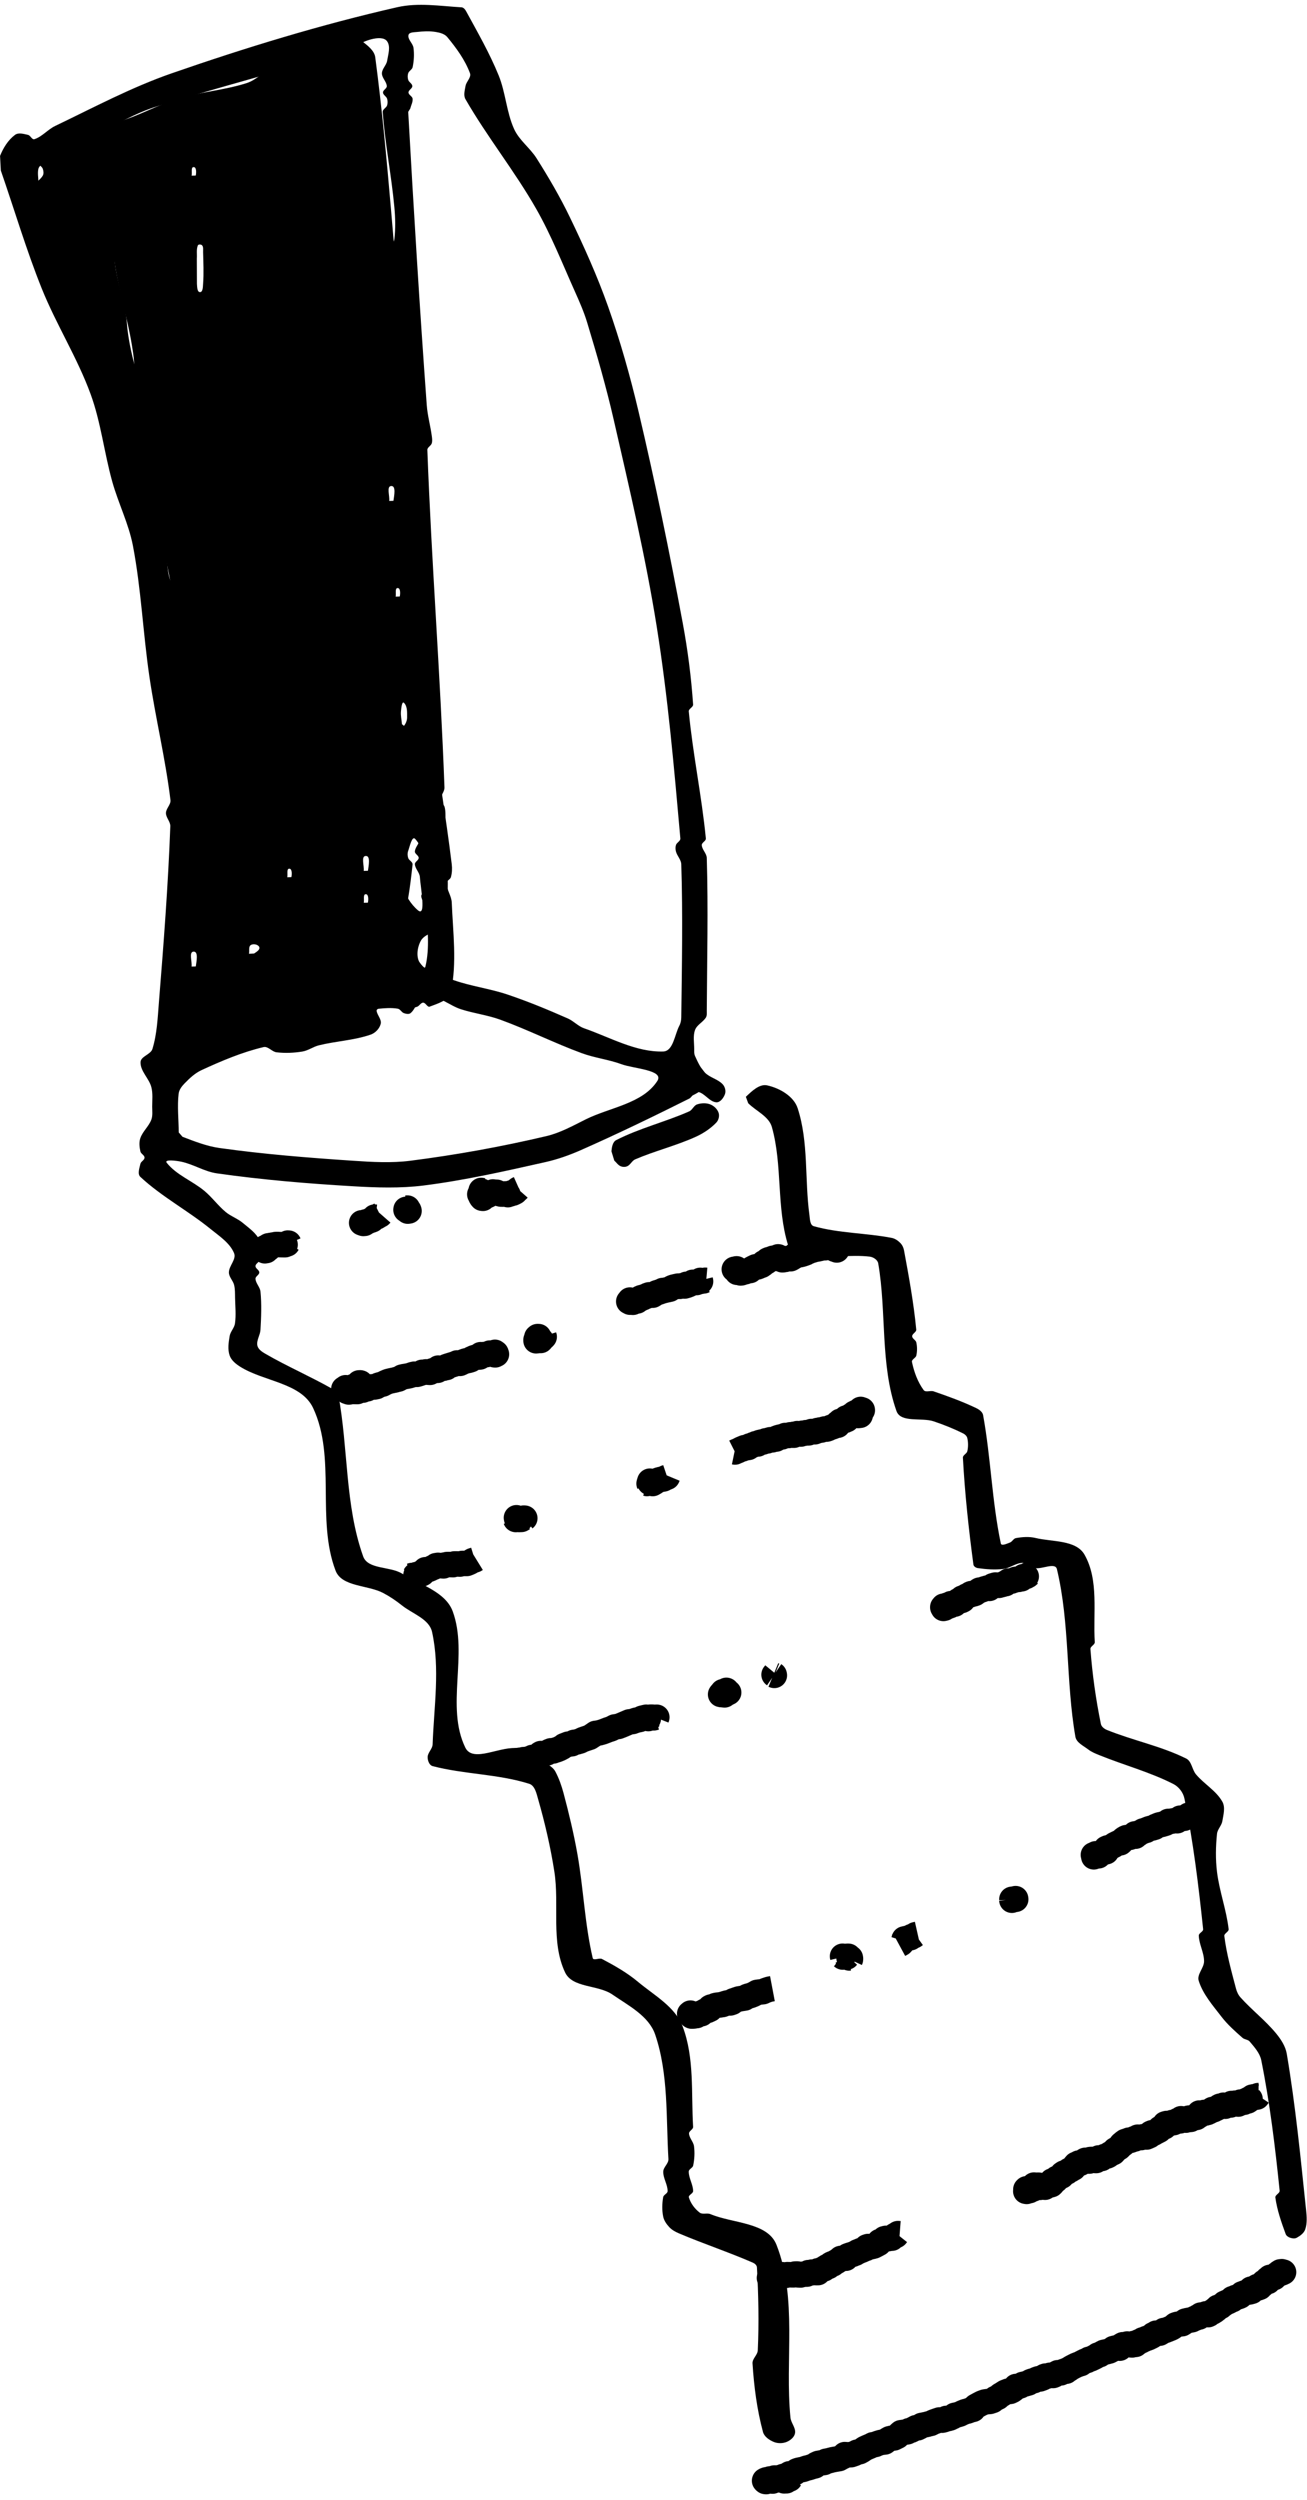
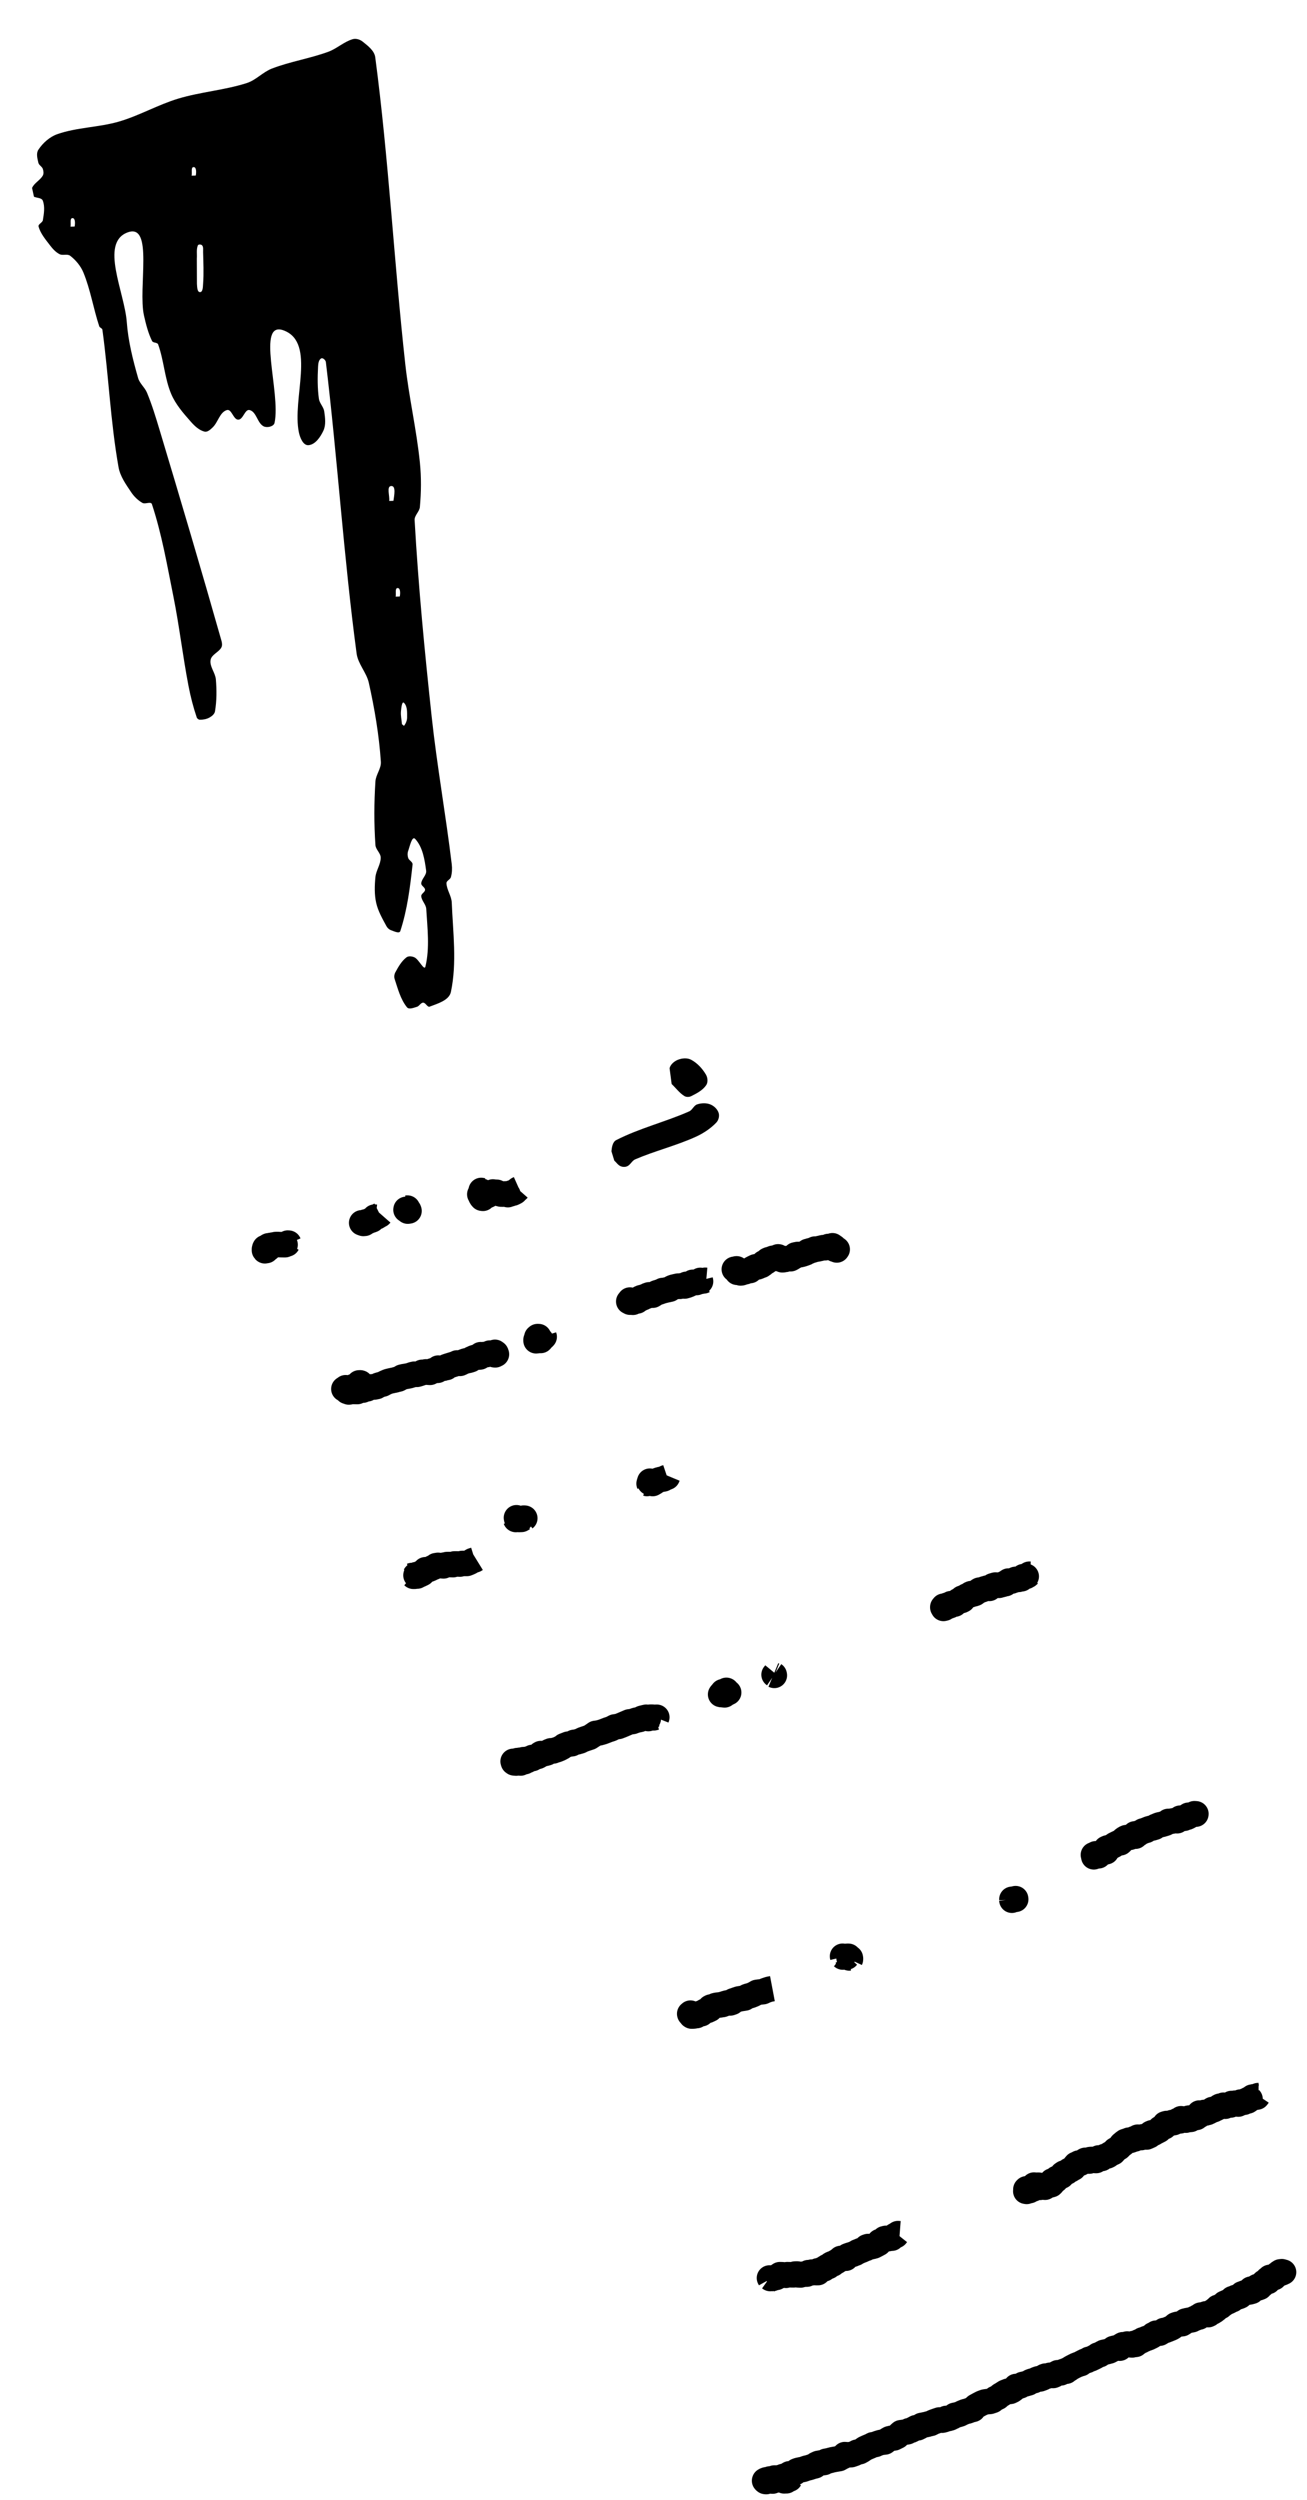
<svg xmlns="http://www.w3.org/2000/svg" width="205" height="392" viewBox="0 0 205 392" fill="none">
-   <path d="M0.133 26.748C2.271 32.908 4.115 39.177 6.545 45.226C8.814 50.873 12.126 56.079 14.214 61.795C15.829 66.217 16.339 70.97 17.605 75.504C18.555 78.909 20.195 82.125 20.856 85.597C22.149 92.381 22.435 99.321 23.443 106.152C24.396 112.604 25.952 118.963 26.737 125.437C26.824 126.15 26.032 126.754 26.028 127.473C26.024 128.2 26.741 128.817 26.714 129.543C26.372 138.753 25.666 147.948 24.927 157.136C24.73 159.593 24.631 162.103 23.908 164.459C23.635 165.349 22.069 165.604 22.042 166.534C22.001 167.953 23.376 169.068 23.737 170.441C23.996 171.428 23.871 172.48 23.87 173.5C23.87 174.186 23.975 174.912 23.733 175.554C23.338 176.605 22.375 177.385 22.009 178.446C21.783 179.101 21.872 179.848 22.019 180.526C22.102 180.908 22.67 181.109 22.67 181.5C22.67 181.891 22.101 182.092 22.019 182.474C21.875 183.142 21.52 184.059 22.021 184.524C25.38 187.64 29.506 189.824 33.061 192.715C34.416 193.817 36.039 194.861 36.713 196.472C37.117 197.436 35.9 198.455 35.902 199.5C35.903 200.213 36.556 200.781 36.723 201.474C36.882 202.132 36.855 202.823 36.87 203.5C36.899 204.832 37.044 206.178 36.856 207.496C36.755 208.205 36.136 208.768 36.019 209.474C35.852 210.478 35.687 211.565 36.02 212.526C36.284 213.29 37.003 213.858 37.687 214.289C41.394 216.62 47.262 216.798 49.117 220.765C52.748 228.529 49.59 238.222 52.627 246.238C53.602 248.812 57.661 248.474 60.098 249.753C61.147 250.304 62.135 250.977 63.061 251.715C64.697 253.019 67.319 253.824 67.769 255.867C69.032 261.606 68.064 267.624 67.856 273.496C67.83 274.213 67.073 274.783 67.072 275.5C67.071 276.033 67.335 276.762 67.851 276.897C72.82 278.198 78.11 278.122 83.008 279.671C83.91 279.956 84.157 281.225 84.418 282.135C85.481 285.851 86.357 289.63 86.95 293.449C87.763 298.682 86.37 304.457 88.632 309.245C89.797 311.712 93.801 311.159 96.048 312.707C98.569 314.443 101.77 316.077 102.758 318.974C104.87 325.171 104.455 331.968 104.841 338.503C104.883 339.212 104.046 339.763 104.028 340.473C104.002 341.516 104.716 342.484 104.714 343.527C104.713 343.919 104.086 344.088 104.019 344.474C103.845 345.476 103.818 346.529 104.019 347.526C104.144 348.146 104.535 348.707 104.965 349.17C105.368 349.603 105.907 349.909 106.451 350.14C110.293 351.774 114.267 353.088 118.095 354.753C118.388 354.88 118.704 355.158 118.722 355.477C118.962 359.81 119.055 364.161 118.856 368.496C118.822 369.231 117.984 369.808 118.031 370.542C118.261 374.157 118.727 377.788 119.669 381.287C119.868 382.025 120.64 382.555 121.345 382.851C121.976 383.115 122.765 383.112 123.397 382.851C123.984 382.609 124.606 382.092 124.702 381.464C124.83 380.631 124.063 379.88 123.981 379.042C123.091 370.025 125.107 360.38 121.789 351.948C120.394 348.405 114.939 348.61 111.427 347.138C110.902 346.919 110.188 347.247 109.738 346.899C108.97 346.306 108.331 345.457 108.049 344.528C107.932 344.145 108.716 343.928 108.714 343.527C108.709 342.484 108.026 341.516 108.028 340.473C108.029 340.081 108.643 339.909 108.723 339.526C108.929 338.539 108.985 337.504 108.856 336.503C108.764 335.792 108.105 335.216 108.072 334.5C108.053 334.092 108.737 333.865 108.713 333.457C108.397 328.187 108.944 322.638 107.067 317.704C105.894 314.621 102.592 312.83 100.061 310.715C98.355 309.289 96.397 308.174 94.428 307.139C93.994 306.911 93.077 307.46 92.965 306.983C91.711 301.646 91.525 296.11 90.569 290.712C89.999 287.488 89.234 284.297 88.39 281.133C88.082 279.978 87.68 278.835 87.122 277.778C86.887 277.333 86.478 276.982 86.055 276.711C84.567 275.76 83.154 274.498 81.425 274.138C78.668 273.564 74.207 276.522 72.979 273.988C69.866 267.565 73.461 259.372 71.02 252.666C69.885 249.548 65.873 248.446 63.048 246.707C61.156 245.542 57.701 246.098 56.956 244.005C54.093 235.97 54.635 227.098 53.073 218.713C52.985 218.245 52.469 217.945 52.055 217.711C48.658 215.795 45.066 214.236 41.687 212.288C41.15 211.979 40.504 211.58 40.371 210.975C40.191 210.153 40.808 209.337 40.856 208.496C40.97 206.502 41.051 204.492 40.856 202.503C40.786 201.79 40.116 201.216 40.072 200.5C40.048 200.112 40.67 199.888 40.67 199.5C40.67 199.111 40.061 198.888 40.072 198.5C40.082 198.109 40.661 197.912 40.724 197.526C40.886 196.522 41.146 195.399 40.722 194.474C40.19 193.312 39.041 192.535 38.061 191.715C37.254 191.041 36.207 190.696 35.399 190.023C34.195 189.02 33.264 187.719 32.061 186.715C30.176 185.142 27.682 184.235 26.156 182.311C25.684 181.716 27.686 181.978 28.43 182.135C30.342 182.537 32.067 183.685 34.002 183.961C41.087 184.974 48.233 185.566 55.378 185.986C59.057 186.203 62.776 186.328 66.433 185.869C72.871 185.06 79.22 183.622 85.551 182.198C87.457 181.77 89.316 181.111 91.103 180.322C96.84 177.791 102.486 175.053 108.095 172.25C108.599 171.998 108.841 171.102 109.399 171.177C110.513 171.327 111.222 172.732 112.343 172.823C112.969 172.874 113.503 172.12 113.713 171.527C113.889 171.032 113.707 170.376 113.348 169.993C112.589 169.182 111.339 168.959 110.563 168.166C109.855 167.441 109.43 166.476 109.009 165.554C108.861 165.231 108.884 164.85 108.885 164.494C108.888 163.486 108.67 162.419 109.02 161.474C109.319 160.665 110.27 160.26 110.722 159.526C110.904 159.232 110.854 158.843 110.856 158.496C110.899 150.499 111.097 142.497 110.856 134.503C110.834 133.787 110.106 133.216 110.072 132.5C110.052 132.093 110.751 131.864 110.712 131.458C110.063 124.791 108.667 118.21 108.032 111.541C107.992 111.117 108.741 110.883 108.712 110.458C108.419 106.177 107.873 101.906 107.087 97.687C105.014 86.567 102.739 75.481 100.142 64.472C98.834 58.931 97.278 53.437 95.38 48.069C93.687 43.283 91.593 38.64 89.387 34.068C87.847 30.877 86.052 27.809 84.158 24.814C83.133 23.195 81.448 22.002 80.65 20.26C79.433 17.599 79.319 14.537 78.215 11.827C76.798 8.348 74.916 5.074 73.118 1.776C72.966 1.496 72.713 1.168 72.394 1.149C69.039 0.949 65.587 0.385 62.309 1.131C50.33 3.856 38.545 7.465 26.939 11.492C20.617 13.686 14.677 16.86 8.644 19.753C7.487 20.308 6.618 21.423 5.4 21.823C5.017 21.949 4.79 21.235 4.397 21.148C3.73 21.001 2.894 20.739 2.347 21.15C1.27 21.959 0.504 23.193 0.009 24.446L0.133 26.748ZM6.029 28.566C6.026 27.871 5.862 27.158 6.019 26.48C6.095 26.15 6.393 25.881 6.688 25.714C10.952 23.295 15.266 20.96 19.644 18.753C21.247 17.945 22.899 17.209 24.613 16.676C34.16 13.703 43.857 11.227 53.4 8.244C55.102 7.712 56.584 6.558 58.317 6.138C59.101 5.948 60.247 5.814 60.714 6.472C61.303 7.302 60.885 8.521 60.723 9.526C60.609 10.23 59.911 10.787 59.902 11.5C59.892 12.214 60.63 12.787 60.67 13.5C60.692 13.888 60.063 14.112 60.072 14.5C60.08 14.888 60.597 15.102 60.714 15.473C60.82 15.808 60.824 16.194 60.714 16.527C60.586 16.915 60.001 17.135 60.03 17.542C60.389 22.555 61.399 27.502 61.857 32.507C62.009 34.163 62.05 35.845 61.856 37.496C61.77 38.227 61.001 38.808 61.029 39.543C61.304 46.856 62.075 54.143 62.758 61.429C62.978 63.778 63.668 66.079 63.738 68.437C63.76 69.177 63.002 69.803 63.028 70.543C63.705 89.541 65.183 108.505 65.841 127.503C65.866 128.216 65.072 128.787 65.072 129.5C65.072 130.214 65.84 130.786 65.84 131.5C65.84 132.214 65.112 132.787 65.072 133.5C65.05 133.888 65.67 134.112 65.67 134.5C65.67 134.888 65.048 135.112 65.072 135.5C65.116 136.216 65.809 136.788 65.856 137.503C65.971 139.241 66.877 143.844 65.549 142.718C63.222 140.745 62.463 137.286 62.037 134.265C60.225 121.426 59.462 108.448 58.886 95.494C58.411 84.841 58.595 74.163 58.886 63.503C58.915 62.454 59.938 61.548 59.841 60.503C59.288 54.563 58.113 48.693 56.963 42.839C56.72 41.604 55.944 40.519 55.673 39.29C54.978 36.13 55.15 32.768 54.075 29.716C53.664 28.55 52.484 27.739 51.397 27.149C50.797 26.823 50.024 27.047 49.349 27.15C49.14 27.181 48.898 27.331 48.847 27.536C48.128 30.422 47.949 33.437 47.075 36.28C46.943 36.708 46.121 36.589 45.938 36.998C45.04 39.009 45.369 41.62 43.941 43.297C43.371 43.967 43.185 41.545 42.396 41.159C41.857 40.895 40.81 41.116 40.679 41.701C39.583 46.593 41.34 52.244 38.927 56.639C37.575 59.101 37.738 51.145 36.978 48.441C36.816 47.865 36.512 47.328 36.171 46.836C35.976 46.554 35.718 46.278 35.396 46.159C35.067 46.037 34.651 45.988 34.344 46.158C33.799 46.459 33.183 46.873 33.02 47.474C32.666 48.768 32.728 50.164 32.886 51.496C33.011 52.542 33.729 53.458 33.856 54.503C34.056 56.156 33.979 57.837 33.856 59.496C33.817 60.014 33.63 60.526 33.376 60.979C33.205 61.282 32.868 61.944 32.619 61.699C31.76 60.854 31.739 59.377 30.884 58.528C30.372 58.019 29.329 58.412 28.807 57.914C28.158 57.295 27.908 56.338 27.679 55.471C26.044 49.272 24.931 42.941 23.227 36.76C22.753 35.04 21.966 33.416 21.162 31.823C21.008 31.519 20.726 31.228 20.395 31.15C19.729 30.992 18.945 30.833 18.343 31.158C17.926 31.383 17.91 32.03 17.887 32.504C17.756 35.164 17.541 37.852 17.885 40.493C18.497 45.198 20.004 49.751 20.74 54.438C20.909 55.516 21.403 58.431 20.588 57.706C19.213 56.483 19.166 54.305 18.617 52.549C17.426 48.742 16.666 44.804 15.372 41.031C13.829 36.535 11.997 32.141 10.118 27.776C9.992 27.483 9.703 27.236 9.396 27.151C8.855 27.001 8.23 26.89 7.712 27.108L6.029 28.566ZM7.344 33.21C7.464 33.647 7.695 34.068 7.703 34.52C7.705 34.666 7.448 34.925 7.371 34.802C7.126 34.415 7.046 33.927 7.039 33.47L7.344 33.21ZM20.344 68.21C20.464 68.647 20.695 69.068 20.703 69.52C20.705 69.666 20.448 69.925 20.371 69.802C20.126 69.415 20.046 68.927 20.039 68.469L20.344 68.21ZM21.017 73.578C21.063 72.483 20.4 69.499 21.154 70.294C22.685 71.905 23.128 74.304 23.737 76.442C23.945 77.173 24.077 79.268 23.553 78.717L21.017 73.578ZM26.18 83.286C26.689 83.962 27.102 84.722 27.708 85.314C28.274 85.867 29.618 85.885 29.653 86.676C29.733 88.526 29.849 92.039 27.997 91.98C26.074 91.919 26.397 88.445 26.003 86.561L26.18 83.286ZM28.034 177.547C28.029 175.522 27.781 173.484 28.019 171.474C28.092 170.86 28.514 170.31 28.945 169.866C29.735 169.054 30.592 168.245 31.622 167.772C34.759 166.328 37.974 164.964 41.334 164.167C42.047 163.998 42.647 164.901 43.374 164.985C44.718 165.139 46.095 165.085 47.429 164.865C48.336 164.716 49.116 164.113 50.007 163.892C52.696 163.226 55.529 163.117 58.147 162.209C58.871 161.958 59.528 161.271 59.713 160.527C59.885 159.838 59.179 159.197 59.071 158.494C59.049 158.352 59.204 158.177 59.347 158.162C60.358 158.057 61.395 157.977 62.397 158.148C62.783 158.214 62.974 158.714 63.344 158.843C63.675 158.958 64.122 159.06 64.396 158.841C65.33 158.097 65.551 156.224 66.742 156.135C68.728 155.986 70.434 157.642 72.331 158.246C74.348 158.888 76.48 159.148 78.469 159.871C82.804 161.447 86.939 163.539 91.268 165.129C93.283 165.869 95.459 166.109 97.473 166.851C99.415 167.567 104.221 167.748 103.096 169.485C100.789 173.047 95.674 173.609 91.874 175.497C89.877 176.489 87.89 177.608 85.719 178.12C78.679 179.78 71.54 181.072 64.365 181.986C61.393 182.365 58.367 182.186 55.378 181.986C48.376 181.519 41.369 180.964 34.42 179.988C32.42 179.707 30.51 178.949 28.624 178.228L28.034 177.547ZM30.047 151.545C30.155 150.762 29.582 149.224 30.371 149.198C31.154 149.172 30.815 150.747 30.708 151.523L30.047 151.545ZM39.054 149.541C39.149 149.082 38.946 148.419 39.339 148.165C39.723 147.916 40.509 148.067 40.672 148.495C40.825 148.9 40.209 149.264 39.845 149.499L39.054 149.541ZM45.054 137.541C45.159 137.092 44.908 136.207 45.368 136.195C45.824 136.184 45.804 137.08 45.7 137.524L45.054 137.541ZM57.054 141.541C57.159 141.092 56.907 140.207 57.368 140.195C57.824 140.184 57.804 141.079 57.7 141.524L57.054 141.541ZM57.047 136.545C57.155 135.763 56.582 134.224 57.371 134.198C58.154 134.172 57.815 135.747 57.708 136.523L57.047 136.545ZM64.348 17.024C64.471 16.508 64.774 16.004 64.716 15.477C64.674 15.089 64.081 14.89 64.072 14.5C64.063 14.112 64.679 13.888 64.67 13.5C64.662 13.112 64.145 12.898 64.028 12.527C63.922 12.192 63.913 11.805 64.028 11.473C64.157 11.103 64.643 10.909 64.723 10.526C64.929 9.539 64.986 8.504 64.856 7.504C64.763 6.79 63.924 6.198 64.071 5.494C64.165 5.041 64.915 5.067 65.375 5.016C66.366 4.905 67.384 4.85 68.368 5.015C69.013 5.123 69.741 5.313 70.158 5.817C71.578 7.532 72.934 9.387 73.713 11.472C73.96 12.134 73.139 12.778 73.019 13.474C72.901 14.157 72.663 14.953 73.009 15.554C76.414 21.475 80.74 26.836 84.118 32.772C86.479 36.921 88.236 41.388 90.189 45.745C90.895 47.32 91.592 48.908 92.092 50.56C93.615 55.589 95.077 60.643 96.25 65.764C98.717 76.549 101.268 87.333 103.008 98.259C104.759 109.255 105.732 120.366 106.712 131.458C106.747 131.864 106.156 132.085 106.028 132.473C105.918 132.806 105.936 133.188 106.028 133.527C106.217 134.216 106.833 134.79 106.856 135.504C107.111 143.496 106.951 151.498 106.857 159.494C106.851 159.943 106.767 160.411 106.556 160.807C105.809 162.216 105.607 164.816 104.012 164.86C99.705 164.978 95.68 162.628 91.609 161.218C90.672 160.893 89.97 160.079 89.062 159.679C85.951 158.309 82.803 157.002 79.58 155.921C76.834 154.999 73.918 154.639 71.185 153.681C69.367 153.044 67.218 152.637 65.985 151.156C65.2 150.213 65.418 148.545 66.02 147.476C66.795 146.101 69.408 146.071 69.722 144.524C70.784 139.289 69.87 133.841 69.87 128.5C69.87 127.823 69.908 127.125 69.723 126.474C69.616 126.097 69.03 125.919 69.028 125.527C69.026 124.8 69.74 124.183 69.714 123.457C69.072 105.808 67.683 88.192 67.028 70.543C67.013 70.136 67.583 69.916 67.713 69.53C67.83 69.184 67.784 68.798 67.737 68.437C67.524 66.788 67.055 65.173 66.935 63.515C65.819 48.199 64.881 32.87 64.028 17.538L64.348 17.024ZM117.351 172.962C118.59 174.211 120.593 175.014 121.069 176.708C122.754 182.701 121.762 189.264 123.604 195.21C124.004 196.503 125.972 196.676 127.312 196.866C130.316 197.29 133.397 196.668 136.41 197.019C136.976 197.085 137.651 197.521 137.748 198.082C139.075 205.739 138.027 213.888 140.605 221.219C141.277 223.13 144.539 222.2 146.458 222.847C148.042 223.38 149.601 224.006 151.096 224.753C151.381 224.896 151.651 225.166 151.721 225.477C151.872 226.143 151.874 226.86 151.723 227.526C151.633 227.926 151.007 228.133 151.029 228.543C151.331 234.147 151.933 239.736 152.679 245.298C152.717 245.585 153.062 245.809 153.349 245.851C154.675 246.045 156.036 246.14 157.368 245.985C158.411 245.863 159.321 245.059 160.371 245.031C161.083 245.012 161.644 245.724 162.345 245.852C163.471 246.058 165.508 244.905 165.775 246.018C167.825 254.587 167.16 263.611 168.672 272.291C168.835 273.228 169.947 273.718 170.701 274.298C171.216 274.694 171.834 274.94 172.436 275.184C176.286 276.744 180.346 277.823 184.048 279.707C184.893 280.137 185.582 281.042 185.772 281.972C187.157 288.73 187.989 295.598 188.709 302.46C188.751 302.864 188.016 303.066 188.028 303.472C188.068 304.841 188.857 306.127 188.855 307.496C188.853 308.554 187.698 309.546 188.015 310.555C188.681 312.677 190.231 314.427 191.586 316.19C192.535 317.426 193.716 318.472 194.886 319.501C195.203 319.779 195.74 319.756 196.011 320.079C196.75 320.962 197.602 321.887 197.828 323.016C199.184 329.763 200.007 336.614 200.709 343.459C200.752 343.881 199.978 344.119 200.036 344.539C200.308 346.501 200.97 348.399 201.653 350.259C201.757 350.543 202.061 350.745 202.347 350.841C202.679 350.952 203.092 351.012 203.398 350.842C203.943 350.541 204.524 350.116 204.722 349.526C205.044 348.571 204.963 347.509 204.857 346.507C203.996 338.32 203.203 330.113 201.826 321.997C201.625 320.816 200.918 319.74 200.158 318.814C198.474 316.764 196.331 315.132 194.562 313.155C194.219 312.773 193.995 312.279 193.864 311.782C193.148 309.061 192.379 306.333 192.033 303.54C191.981 303.119 192.757 302.882 192.709 302.459C192.363 299.429 191.254 296.521 190.885 293.493C190.643 291.511 190.677 289.489 190.886 287.503C190.961 286.792 191.606 286.232 191.723 285.526C191.89 284.522 192.222 283.36 191.722 282.474C190.747 280.745 188.861 279.711 187.586 278.19C186.964 277.447 186.926 276.149 186.059 275.717C182.116 273.751 177.708 272.887 173.625 271.231C173.21 271.063 172.76 270.727 172.671 270.289C171.879 266.415 171.325 262.485 171.031 258.542C170.999 258.116 171.739 257.884 171.712 257.458C171.426 252.868 172.382 247.753 170.11 243.756C168.774 241.404 165.061 241.768 162.432 241.131C161.432 240.889 160.358 240.967 159.345 241.148C158.959 241.217 158.771 241.719 158.401 241.849C157.951 242.008 157.073 242.451 156.975 241.984C155.582 235.359 155.409 228.526 154.198 221.866C154.106 221.361 153.58 220.991 153.117 220.769C150.957 219.733 148.694 218.917 146.427 218.139C145.932 217.969 145.181 218.361 144.871 217.94C143.928 216.66 143.368 215.092 143.039 213.537C142.954 213.139 143.634 212.923 143.723 212.526C143.872 211.859 143.867 211.143 143.723 210.474C143.641 210.092 143.074 209.891 143.072 209.5C143.069 209.092 143.75 208.864 143.712 208.458C143.314 204.279 142.554 200.14 141.79 196.013C141.712 195.588 141.501 195.166 141.196 194.861C140.831 194.496 140.365 194.178 139.858 194.081C135.814 193.302 131.605 193.362 127.639 192.25C127.025 192.078 127.04 191.096 126.954 190.464C126.195 184.912 126.849 179.082 125.112 173.755C124.495 171.863 122.281 170.601 120.338 170.171C119.101 169.898 117.911 171.094 116.986 171.959" fill="black" />
  <path d="M123.977 388.536L123.884 388.672L123.494 388.558L123.36 388.677L123.653 388.646L123.7 388.665L123.576 388.62L123.654 388.591L123.549 388.628L123.394 388.655L123.406 388.658L123.465 388.587L123.553 388.639L123.508 388.653L123.355 388.736L123.276 388.831L123.345 388.946L123.26 388.867L122.987 388.956L122.979 388.927L123.083 388.905L123.006 388.892L123.042 388.957L123.07 388.876L123.058 388.861L123.133 388.767L123.127 388.677L123.176 388.706L123.122 388.756L123.099 388.748L122.911 388.815L123.212 388.818L123.412 388.832L123.272 388.815L123.172 388.837L123.105 388.872L123.065 388.792L123.047 388.644L123.046 388.624L123.055 388.618L123.068 388.724L122.983 388.716L122.975 388.704L123.031 388.634L123.069 388.664L123.038 388.735L122.974 388.672L122.922 388.602L122.895 388.608L122.886 388.673L122.683 388.638L122.56 388.517L122.603 388.542L122.653 388.487L122.711 388.56L122.681 388.468L122.648 388.486L122.589 388.428L122.421 388.414L122.342 388.479L122.32 388.653L122.186 388.543L122.059 388.536L122.089 388.53L122.127 388.499L122.038 388.507L121.931 388.509L121.884 388.512L121.815 388.515L121.6 388.515L121.452 388.516L121.591 388.652L121.622 388.681L121.524 388.661L121.542 388.691L121.531 388.652L121.406 388.622L121.377 388.736L121.366 388.72L121.257 388.712L121.256 388.76L121.266 388.707L121.115 388.694L121.089 388.769L121.278 388.64L121.137 388.64L121.177 388.776L121.204 388.911L121.218 388.939L121.223 388.864L121.064 388.766L121.017 388.748L120.997 388.676L120.932 388.66L120.778 388.658L120.777 388.669L120.886 388.682L120.927 388.742L120.956 388.892L120.968 388.875L120.97 388.812L120.9 388.734L120.758 388.694L120.743 388.667L120.68 388.717L120.618 388.756L120.561 388.787L120.464 388.853L120.393 388.93L120.365 388.934L120.275 388.92L120.136 388.901L120.148 388.888L120.035 388.876L120.013 388.948L120.147 388.914L120.162 388.987L120.17 389.072L120.107 388.967L120.073 388.897L120.055 388.921L120.045 388.955L120.041 388.853L120.042 388.875L120.071 388.921L119.927 388.937L120 388.885L120.002 388.93L119.935 388.913L119.993 388.929L120.031 388.878L120.053 388.869L120.064 388.867L120.077 388.922L120.016 388.981L120.067 388.99L120.06 388.999L120.055 389.057L120.049 389.005L120.012 388.981L119.97 388.989L120.04 388.971L120.049 388.971L120.239 388.964L120.221 389.051L120.117 388.987L120.069 388.895L120.125 388.892L120.196 388.922L120.174 388.957L120.171 388.863L120.206 388.792L120.34 388.821L120.412 388.791L120.348 388.831L120.34 388.956L120.327 388.936L120.315 388.92L120.394 388.912L120.448 388.915L120.495 388.937L120.731 388.88L120.939 388.87L121.084 388.984L121.186 388.991L121.254 388.891L121.336 388.868L121.443 388.858L121.591 388.859L121.774 388.759L121.894 388.751L121.853 388.617L121.997 388.534L122.319 388.549L122.565 388.448L122.823 388.275L123.052 388.264L123.341 388.174L123.609 387.98L123.81 387.859L123.97 387.877L124.101 387.916L124.333 387.857L124.71 387.668L124.946 387.408L125.224 387.305L125.588 387.23L125.986 387.155L126.464 386.98L126.884 386.88L127.444 386.699L127.856 386.598L127.996 386.385L128.343 386.224L128.811 386.142L129.293 386.074L129.546 385.888L129.951 385.815L130.61 385.644L131.164 385.545L131.622 385.468L131.952 385.279L132.36 385.086L132.505 384.845L132.869 384.878L133.506 384.85L134.051 384.662L134.422 384.465L134.85 384.38L135.207 384.183L135.625 383.891L136.085 383.681L136.554 383.485L136.903 383.303L137.323 383.247L137.677 383.084L138.201 382.926L138.792 382.859L139.185 382.551L139.507 382.362L139.828 382.284L140.244 382.228L140.78 381.965L141.078 381.616L141.313 381.412L141.709 381.356L142.086 381.309L142.341 381.259L142.558 381.103L142.901 381.024L143.283 380.832L143.663 380.629L143.948 380.644L144.288 380.475L144.55 380.272L145.003 380.182L145.414 380.096L145.686 380.015L145.997 379.948L146.356 379.76L146.638 379.655L146.875 379.571L147.105 379.492L147.35 379.412L147.794 379.442L148.125 379.357L148.293 379.261L148.412 379.173L148.74 379.185L149.046 379.094L149.224 378.989L149.457 378.9L149.737 378.688L150.218 378.586L150.564 378.482L150.922 378.298L151.382 378.109L151.808 378.006L152.258 377.831L152.627 377.747L152.769 377.544L153.038 377.283L153.58 376.984L154.021 376.757L154.462 376.597L154.825 376.541L155.267 376.503L155.721 376.352L156.09 376.053L156.535 375.857L156.892 375.545L157.231 375.349L157.648 375.08L158.118 374.895L158.308 374.946L158.474 374.924L158.762 374.787L159.05 374.579L159.22 374.358L159.354 374.167L159.597 374.196L160.067 374.053L160.404 373.845L160.796 373.758L161.1 373.672L161.357 373.598L161.594 373.419L161.856 373.321L162.207 373.242L162.579 373.053L162.87 372.952L163.121 372.98L163.55 372.822L163.768 372.702L163.807 372.596L163.982 372.534L164.157 372.562L164.408 372.495L164.676 372.41L164.987 372.419L165.196 372.435L165.144 372.437L165.248 372.367L165.392 372.357L165.518 372.213L165.905 372.009L166.261 372.006L166.399 372.023L166.499 371.959L166.651 371.863L166.938 371.756L167.242 371.765L167.429 371.557L167.684 371.46L167.973 371.251L168.36 371.045L168.759 370.844L169.254 370.652L169.569 370.563L169.61 370.48L169.853 370.356L170.226 370.171L170.534 370.079L170.768 369.912L171.112 369.835L171.502 369.65L171.891 369.453L172.173 369.248L172.523 369.168L172.787 368.986L173.125 368.811L173.496 368.734L173.779 368.66L174.006 368.599L174.335 368.431L174.623 368.217L174.986 368.126L175.361 368.051L175.546 368.082L175.56 368.119L175.637 368.155L175.781 367.972L175.872 367.829L175.943 367.71L176.105 367.621L176.205 367.639L176.371 367.672L176.473 367.594L176.66 367.606L176.571 367.617L176.556 367.618L176.711 367.628L176.804 367.504L176.878 367.56L177.091 367.604L177.387 367.632L177.58 367.644L177.654 367.535L177.604 367.509L177.747 367.52L177.812 367.422L177.989 367.414L178.123 367.56L178.091 367.563L178.125 367.487L178.19 367.46L178.437 367.324L178.582 367.165L178.85 367.079L179.095 366.968L179.192 366.865L179.422 366.803L179.64 366.71L179.82 366.629L180.069 366.56L180.461 366.372L180.697 366.252L180.849 366.061L181.087 365.976L181.275 365.886L181.322 365.804L181.522 365.846L181.919 365.795L182.246 365.594L182.541 365.386L182.748 365.386L183.177 365.22L183.681 365.013L183.932 364.876L184.143 364.702L184.365 364.516L184.624 364.427L184.96 364.37L185.424 364.316L185.738 364.118L185.898 363.914L186.213 363.837L186.597 363.765L186.973 363.695L187.335 363.515L187.624 363.412L187.775 363.317L187.882 363.241L188.093 363.271L188.261 363.079L188.324 362.972L188.46 362.996L188.644 362.923L188.816 362.947L189.009 362.868L189.21 362.876L189.311 362.889L189.141 362.779L189.174 362.781L189.395 362.801L189.383 362.803L189.413 362.859L189.506 362.898L189.637 362.805L189.648 362.834L189.554 362.817L189.621 362.755L189.673 362.698L189.775 362.651L189.883 362.612L190.079 362.486L190.227 362.48L190.238 362.362L190.315 362.378L190.515 362.302L190.617 362.086L190.79 362.091L191.008 361.889L190.984 361.76L191.222 361.703L191.475 361.614L191.663 361.439L191.923 361.265L192.056 361.124L192.203 361.06L192.548 360.909L192.796 360.801L193.057 360.629L193.336 360.543L193.289 360.401L193.396 360.365L193.668 360.31L193.783 360.204L194.003 360.153L194.319 360.07L194.55 359.965L194.716 359.776L194.799 359.649L195.041 359.568L195.24 359.479L195.505 359.408L195.98 359.34L196.352 359.239L196.301 359.003L196.205 358.907L196.316 358.944L196.394 358.866L196.507 358.911L196.699 358.856L196.834 358.87L196.772 358.881L196.755 358.839L196.729 358.781L196.774 358.719L196.802 358.835L196.838 358.779L196.912 358.717L196.987 358.712L197.071 358.697L197.238 358.696L197.382 358.696L197.38 358.65L197.304 358.669L197.268 358.642L197.261 358.506L197.277 358.504L197.181 358.496L197.159 358.595L197.495 358.568L197.468 358.661L197.624 358.602L197.559 358.427L197.725 358.4L197.993 358.253L197.793 358.268L197.841 358.205L197.983 358.064L198.074 357.975L198.127 357.925L198.231 357.929L198.228 357.825L198.289 357.843L198.408 357.872L198.511 357.786L198.504 357.748L198.6 357.664L198.659 357.677L198.658 357.694L198.773 357.714L198.834 357.646L198.836 357.637L198.825 357.659L198.809 357.65L198.792 357.468L198.788 357.457L198.835 357.325L198.868 357.371L198.886 357.422L198.636 357.525L198.707 357.562L198.904 357.58L198.922 357.698L199.075 357.489L199.061 357.406L199.163 357.407L198.999 357.292L199.08 357.189L199.077 357.268L199.069 357.239L199.161 357.247L199.18 357.26L198.952 357.268L199.045 357.282L199.1 357.193L199.136 357.121L199.157 357.061L199.135 357.164L199.095 357.161L199.118 357.219L199.139 357.174L199.151 357.124L199.187 357.206L199.232 357.251L199.255 357.311L199.369 357.202L199.479 357.081L199.486 357.118L199.613 356.954L199.648 356.941L199.768 356.948L199.88 357.084L199.862 356.983L199.929 356.893L200.053 356.888L200.028 356.909L200.05 356.91L200.138 356.743L200.285 356.574L200.459 356.566L200.541 356.467L200.588 356.481L200.674 356.51L200.65 356.41L200.615 356.322L200.813 356.334L200.811 356.382L200.873 356.314L200.875 356.214L200.868 356.247L200.857 356.248L200.907 356.273L201.054 356.166L200.865 356.207L200.892 356.324L201.119 356.275L201.32 356.24L201.11 356.211L201.061 356.238L200.994 356.247L200.934 356.265L200.814 356.194L200.843 356.188L200.931 356.24L201.044 356.277L201 356.296L200.921 356.253L200.871 356.23L201.092 356.263L201.089 356.348L200.783 356.326" stroke="black" stroke-width="4" stroke-linejoin="round" />
  <path d="M120.275 357.666L120.53 357.476L120.789 357.33L120.691 357.154L120.807 357.237L120.995 357.186L121.184 357.225L121.275 357.144L121.545 357.057L121.778 357.062L121.976 356.959L122.126 356.764L122.315 356.634L122.685 356.643L122.998 356.677L123.083 356.704L123.277 356.73L123.463 356.634L123.736 356.638L124.027 356.646L124.127 356.65L124.234 356.653L124.483 356.655L124.7 356.534L124.975 356.529L125.089 356.531L124.966 356.534L125.132 356.657L125.573 356.678L125.996 356.557L126.303 356.549L126.436 356.544L126.559 356.543L126.691 356.438L126.747 356.429L126.785 356.317L127.01 356.322L127.239 356.343L127.339 356.233L127.381 356.243L127.467 356.262L127.631 356.281L127.729 356.294L127.917 356.302L128.029 356.305L128.304 356.306L128.436 356.168L128.255 356.035L128.314 356.037L128.429 356.062L128.577 355.995L128.756 355.908L129.014 355.78L129.018 355.789L129.271 355.72L129.47 355.52L129.623 355.501L129.717 355.369L129.741 355.394L129.987 355.338L130.201 355.128L130.308 355.005L130.476 354.923L130.656 354.952L130.836 354.781L131.016 354.686L131.213 354.587L131.49 354.397L131.699 354.289L131.873 354.093L132.321 354.016L132.686 354.053L132.758 353.85L132.952 353.69L133.246 353.583L133.531 353.495L133.774 353.427L133.949 353.339L134.193 353.262L134.467 353.069L134.762 352.966L134.946 352.87L135.184 352.796L135.547 352.618L135.873 352.511L135.94 352.29L136.153 352.22L136.525 352.264L136.839 352.2L137.093 352.13L137.458 351.942L137.868 351.718L137.952 351.449L138.16 351.375L138.506 351.215L138.702 351.003L138.938 350.943L139.206 350.997L139.481 350.953L139.649 350.882L139.9 350.906L140.084 350.702L140.342 350.496L140.544 350.49L140.704 350.288L140.846 350.196L141.115 350.217" stroke="black" stroke-width="4" stroke-linejoin="round" />
  <path d="M161.08 343.25L161.141 343.212L160.991 343.175L160.908 343.254L161.023 343.387L161.026 343.508L161.027 343.576L161.026 343.469L161.059 343.388L161.1 343.334L161.172 343.369L161.106 343.333L161.06 343.307L161.033 343.366L160.909 343.406L160.895 343.552L161.104 343.47L161.289 343.46L161.497 343.449L161.586 343.306L161.638 343.297L161.718 343.302L161.615 343.309L161.574 343.271L161.644 343.241L161.703 343.235L161.663 343.185L161.746 343.161L162.097 343.181L162.118 343.051L162.105 342.956L162.189 343.002L162.431 342.948L162.768 342.959L162.467 342.838L162.219 342.756L162.186 342.585L162.322 342.623L162.394 342.717L162.437 342.709L162.513 342.726L162.687 342.606L162.832 342.61L162.83 342.679L162.921 342.606L162.846 342.663L162.781 342.829L162.838 342.856L163.075 342.863L163.121 342.942L162.942 342.886L163.081 342.945L163.094 342.904L163.094 342.829L163.164 342.803L163.147 342.784L163.007 342.71L163.173 342.734L163.315 342.758L163.482 342.843L163.652 342.896L163.907 342.923L163.769 342.785L163.873 342.786L164.004 342.796L164.068 342.799L164.043 342.735L164.108 342.768L164.182 342.698L164.304 342.572L164.462 342.573L164.642 342.591L164.92 342.514L165.054 342.383L164.879 342.259L164.82 342.146L165 341.951L165.32 341.878L165.631 341.818L165.651 341.705L165.716 341.547L166.004 341.451L166.335 341.254L166.529 341.166L166.693 340.987L166.644 340.854L166.867 340.705L167.378 340.533L167.648 340.298L167.805 340.234L167.952 340.177L168.202 340.016L168.393 339.924L168.452 339.724L168.587 339.548L168.764 339.341L168.953 339.372L169.12 339.221L169.202 339.133L169.457 339.165L169.781 338.988L170 338.886L170.081 338.786L170.224 338.706L170.178 338.725L170.208 338.757L170.31 338.784L170.546 338.806L170.725 338.818L170.799 338.821L170.868 338.817L170.943 338.596L171.137 338.569L171.366 338.569L171.459 338.575L171.498 338.586L171.56 338.69L171.751 338.724L171.853 338.734L171.941 338.733L172.032 338.605L172.208 338.487L172.329 338.333L172.601 338.339L172.82 338.368L172.799 338.388L172.814 338.413L172.783 338.385L172.857 338.304L172.953 338.317L173.067 338.199L173.284 338.092L173.397 338.103L173.582 338.018L173.664 338.026L173.845 337.941L174.038 337.734L174.253 337.609L174.361 337.619L174.405 337.545L174.533 337.474L174.641 337.487L174.809 337.3L174.891 337.084L175.091 336.967L175.299 336.87L175.384 336.786L175.532 336.727L175.632 336.631L175.707 336.551L175.772 336.474L175.845 336.281L175.934 336.174L176.114 336.203L176.222 336.127L176.198 335.951L176.467 335.755L176.844 335.636L177.068 335.543L177.309 335.573L177.52 335.501L177.694 335.42L177.855 335.333L178.025 335.348L178.085 335.251L178.205 335.268L178.289 335.165L178.451 335.077L178.427 335.083L178.492 335.104L178.705 335.122L178.987 335.138L179.262 335.016L179.241 335.016L179.384 335.03L179.532 335.035L179.652 335.039L179.852 335.044L179.816 335.046L180.056 334.959L180.16 334.827L180.138 334.831L180.327 334.835L180.397 334.744L180.368 334.603L180.482 334.471L180.685 334.383L180.884 334.417L180.972 334.453L181.048 334.39L181.221 334.303L181.453 334.182L181.851 333.978L181.995 333.824L181.939 333.71L182.138 333.66L182.369 333.577L182.449 333.497L182.661 333.448L182.776 333.223L182.733 333.003L182.989 332.932L183.332 332.981L183.545 332.921L183.614 332.853L183.678 332.865L183.843 332.782L184.11 332.792L184.336 332.689L184.529 332.581L184.705 332.475L184.796 332.477L184.927 332.497L185.087 332.52L185.178 332.418L185.247 332.425L185.324 332.318L185.279 332.193L185.242 332.185L185.518 332.238L185.816 332.263L185.863 332.381L186.003 332.406L186.138 332.325L186.548 332.301L186.775 332.282L186.549 332.264L186.459 332.206L186.395 332.148L186.363 332.117L186.498 332.083L186.68 332.073L187.059 332.082L187.257 331.953L187.458 331.96L187.676 331.977L187.771 331.866L187.813 331.773L187.874 331.652L188.031 331.662L188.11 331.687L188.165 331.515L188.427 331.412L188.129 331.423L188.111 331.296L188.608 331.334L188.859 331.203L188.907 331.228L189.062 331.261L189.08 331.287L189.152 331.212L189.394 331.204L189.679 331.071L189.922 330.942L189.991 330.835L190.143 330.74L190.406 330.76L190.514 330.653L190.548 330.681L190.695 330.618L190.886 330.524L191.081 330.425L191.185 330.304L191.344 330.22L191.628 330.241L191.753 330.132L191.899 330.063L192.073 330.183L192.186 330.221L192.31 330.153L192.679 330.048L192.88 330.029L192.935 330.023L193.036 330.026L192.995 329.886L193.151 329.797L193.377 329.806L193.489 329.825L193.61 329.845L193.719 329.747L193.904 329.851L194.225 329.882L194.45 329.774L194.534 329.651L194.484 329.643L194.519 329.65L194.547 329.579L194.633 329.568L194.781 329.572L194.948 329.584L195.146 329.596L195.276 329.474L195.364 329.362L195.438 329.466L195.726 329.396L195.826 329.283L195.645 329.291L195.715 329.297L195.838 329.321L195.805 329.227L195.775 329.17L195.881 329.139L195.998 329.136L196.053 329.136L196.063 329.094L196.059 329.09L196.058 329.047L196.076 329.017L196.149 329.022L196.227 329.041L196.271 329.046L196.328 329.018L196.385 328.821L196.411 328.793L196.493 328.792L196.686 328.738L196.914 328.751L197.04 328.767L197.16 328.785L197.251 328.678L197.329 328.56L197.407 328.56" stroke="black" stroke-width="4" stroke-linejoin="round" />
  <path d="M108.71 315.701L108.551 315.773L108.791 315.844L108.765 315.805L108.513 315.775L108.363 315.657L108.298 315.629L108.282 315.703L108.18 315.728L108.192 315.772L108.303 315.859L108.349 315.899L108.378 315.948L108.331 315.91L108.333 315.872L108.394 315.846L108.44 315.702L108.486 315.752L108.427 315.765L108.383 315.743L108.655 315.9L108.425 315.951L108.421 316.047L108.486 316.087L108.616 316.085L108.827 316.071L108.96 316.051L108.845 316.029L108.813 316.005L108.801 315.974L108.797 315.958L109.025 315.987L109.268 316.008L109.32 315.885L109.426 315.893L109.557 315.775L109.737 315.685L109.924 315.696L110.045 315.714L110.098 315.638L110.346 315.447L110.602 315.297L110.996 315.199L111.403 315.008L111.377 314.734L111.511 314.668L111.863 314.623L112.175 314.451L112.446 314.386L113.007 314.329L113.382 314.235L113.319 314.278L113.464 314.228L113.687 314.137L114.099 314.023L114.552 314.023L114.848 313.921L114.995 313.707L115.318 313.602L115.62 313.493L115.876 313.405L116.301 313.337L116.822 313.254L117.14 313.038L117.382 312.949L117.703 312.874L118.154 312.695L118.547 312.486L118.725 312.376L119.099 312.32L119.671 312.263L120.109 312.062L120.651 311.883L121.153 311.788" stroke="black" stroke-width="4" stroke-linejoin="round" />
  <path d="M132.002 306.695L132.182 306.83L132.154 306.71L132.244 306.771L132.447 306.756L132.613 306.743L132.674 306.735L132.783 306.73L132.836 306.822L132.927 306.718L133.089 306.719L133.199 306.845L133.176 306.965L133.215 306.975L133.375 306.968L133.393 307.081L133.387 307.198L133.37 307.234" stroke="black" stroke-width="4" stroke-linejoin="round" />
-   <path d="M141.021 304.9L141.368 304.712L141.737 304.304L141.83 304.003L142.04 303.957L142.484 303.851L142.815 303.799L142.969 303.631L143.185 303.576L143.355 303.5L143.582 303.336L143.938 303.256" stroke="black" stroke-width="4" stroke-linejoin="round" />
  <path d="M158.698 297.782L158.714 297.924L158.716 297.855L158.714 297.784L158.839 297.789L159.295 297.679L159.311 297.78L159.181 297.737L159.112 297.688" stroke="black" stroke-width="4" stroke-linejoin="round" />
-   <path d="M171.568 290.992L171.564 291.117L171.638 290.999L171.499 290.815L171.72 290.795L171.91 290.802L171.861 290.701L171.872 290.755L171.767 290.8L171.743 290.798L171.772 290.752L171.855 290.649L171.907 290.692L171.974 290.783L171.973 290.84L171.957 290.918L172.018 290.909L172.026 290.865L172.025 290.926L172.019 290.876L171.978 290.854L171.934 290.959L172.019 290.96L172.144 290.828L172.34 290.821L172.309 290.956L172.269 290.95L172.303 290.88L172.298 290.823L172.29 290.866L172.279 290.832L172.333 290.834L172.483 290.713L172.5 290.761L172.64 290.613L172.625 290.573L172.714 290.495L172.905 290.516L173.136 290.426L173.278 290.291L173.524 290.32L173.636 290.099L173.452 289.995L173.495 289.822L173.711 289.721L173.802 289.758L173.83 289.799L174.005 289.758L174.239 289.559L174.5 289.43L174.723 289.319L174.809 289.216L174.853 289.238L174.909 289.165L175.055 289.092L175.255 288.996L175.466 288.894L175.744 288.914L175.869 288.805L175.929 288.723L176.079 288.536L176.185 288.393L176.433 288.218L176.648 288.117L176.745 288.146L176.79 288.095L176.928 288.123L177.138 288.043L177.245 288.059L177.308 287.974L177.468 287.976L177.774 287.883L178.103 287.881L178.089 287.728L177.811 287.762L177.85 287.658L177.968 287.683L178.011 287.618L177.999 287.527L178.082 287.573L178.162 287.607L178.29 287.632L178.547 287.53L178.556 287.541L178.47 287.538L178.4 287.516L178.407 287.503L178.453 287.509L178.549 287.474L178.711 287.35L179.078 287.225L179.26 287.07L179.42 287.085L179.519 287.002L179.584 287.024L179.643 286.95L179.799 286.967L179.898 286.867L180.071 286.778L180.361 286.685L180.796 286.584L181.137 286.48L181.24 286.356L181.451 286.283L181.635 286.185L181.887 286.105L182.243 286.032L182.563 285.937L182.836 285.85L183.003 285.756L183.236 285.571L183.508 285.579L183.882 285.507L184.357 285.428L184.598 285.442L184.636 285.462L184.704 285.393L184.84 285.285L185.105 285.064L185.508 285.055L185.746 285.074L185.69 284.965L185.874 284.9L186.209 284.916L186.429 284.814L186.473 284.729L186.412 284.603L186.645 284.617L186.982 284.541L187.197 284.446L187.262 284.455L187.333 284.364L187.571 284.378L187.566 284.426L187.384 284.427L187.291 284.423L187.231 284.257L187.23 284.239" stroke="black" stroke-width="4" stroke-linejoin="round" />
+   <path d="M171.568 290.992L171.564 291.117L171.638 290.999L171.499 290.815L171.72 290.795L171.91 290.802L171.861 290.701L171.872 290.755L171.767 290.8L171.743 290.798L171.772 290.752L171.855 290.649L171.907 290.692L171.974 290.783L171.973 290.84L171.957 290.918L172.018 290.909L172.026 290.865L172.025 290.926L172.019 290.876L171.978 290.854L171.934 290.959L172.019 290.96L172.144 290.828L172.34 290.821L172.309 290.956L172.269 290.95L172.303 290.88L172.298 290.823L172.29 290.866L172.279 290.832L172.333 290.834L172.483 290.713L172.5 290.761L172.64 290.613L172.625 290.573L172.714 290.495L172.905 290.516L173.136 290.426L173.278 290.291L173.524 290.32L173.636 290.099L173.452 289.995L173.495 289.822L173.711 289.721L173.802 289.758L173.83 289.799L174.005 289.758L174.239 289.559L174.5 289.43L174.723 289.319L174.809 289.216L174.853 289.238L174.909 289.165L175.055 289.092L175.466 288.894L175.744 288.914L175.869 288.805L175.929 288.723L176.079 288.536L176.185 288.393L176.433 288.218L176.648 288.117L176.745 288.146L176.79 288.095L176.928 288.123L177.138 288.043L177.245 288.059L177.308 287.974L177.468 287.976L177.774 287.883L178.103 287.881L178.089 287.728L177.811 287.762L177.85 287.658L177.968 287.683L178.011 287.618L177.999 287.527L178.082 287.573L178.162 287.607L178.29 287.632L178.547 287.53L178.556 287.541L178.47 287.538L178.4 287.516L178.407 287.503L178.453 287.509L178.549 287.474L178.711 287.35L179.078 287.225L179.26 287.07L179.42 287.085L179.519 287.002L179.584 287.024L179.643 286.95L179.799 286.967L179.898 286.867L180.071 286.778L180.361 286.685L180.796 286.584L181.137 286.48L181.24 286.356L181.451 286.283L181.635 286.185L181.887 286.105L182.243 286.032L182.563 285.937L182.836 285.85L183.003 285.756L183.236 285.571L183.508 285.579L183.882 285.507L184.357 285.428L184.598 285.442L184.636 285.462L184.704 285.393L184.84 285.285L185.105 285.064L185.508 285.055L185.746 285.074L185.69 284.965L185.874 284.9L186.209 284.916L186.429 284.814L186.473 284.729L186.412 284.603L186.645 284.617L186.982 284.541L187.197 284.446L187.262 284.455L187.333 284.364L187.571 284.378L187.566 284.426L187.384 284.427L187.291 284.423L187.231 284.257L187.23 284.239" stroke="black" stroke-width="4" stroke-linejoin="round" />
  <path d="M82.43 275.88L82.102 275.889L81.747 276.005L81.543 275.985L81.47 276.077L81.408 276.066L81.238 276.049L81.146 276.034L81.194 276.141L81.15 276.247L81.042 276.249L80.958 276.239L80.904 276.307L80.534 276.313L80.484 276.155L80.831 276.281L80.936 276.245L81.019 276.264L81.108 276.282L81.306 276.294L81.329 276.326L81.262 276.312L81.194 276.276L81.14 276.218L81.105 276.246L80.884 276.267L80.642 276.389L80.95 276.418L81.235 276.307L81.493 276.298L81.475 276.341L81.512 276.398L81.658 276.402L81.66 276.409L81.635 276.329L81.602 276.195L81.545 276.18L81.589 276.064L81.694 276.167L81.853 276.125L82.101 276.169L82.301 276.2L82.378 276.106L82.521 276.011L82.737 275.999L82.832 275.868L82.874 275.776L83.03 275.779L83.329 275.695L83.535 275.709L83.625 275.61L83.342 275.637L83.479 275.546L84.014 275.469L84.383 275.365L84.558 275.27L84.737 275.158L84.697 275.008L84.827 274.932L85.204 274.967L85.548 274.894L85.824 274.817L86.112 274.616L86.416 274.498L86.787 274.514L86.982 274.42L87.291 274.348L87.763 274.157L88.196 273.926L88.472 273.707L88.706 273.618L89.119 273.457L89.701 273.387L90.03 273.178L90.445 273.117L90.997 272.957L91.412 272.746L91.929 272.57L92.5 272.38L92.977 272.07L93.406 271.772L93.937 271.695L94.487 271.542L94.933 271.375L95.351 271.21L95.868 271.045L96.419 270.759L96.988 270.678L97.441 270.505L97.852 270.332L98.269 270.153L98.702 269.968L99.232 269.901L99.699 269.725L100.047 269.646L100.354 269.581L100.667 269.406L101.004 269.318L101.353 269.237L101.419 269.262L101.475 269.387L101.685 269.443L101.636 269.309L101.685 269.327L101.879 269.345L101.986 269.229L102.141 269.225L102.289 269.228L102.382 269.232L102.536 269.326L102.864 269.244L103.017 269.24L102.982 269.327" stroke="black" stroke-width="4" stroke-linejoin="round" />
  <path d="M113.531 265.781L113.403 265.74L113.151 265.608L113.053 265.621L113.081 265.635L113.03 265.658L113.447 265.703L113.65 265.727L113.347 265.627L113.306 265.593L113.275 265.627L113.255 265.545L113.243 265.546L113.396 265.46L113.447 265.504L113.619 265.498" stroke="black" stroke-width="4" stroke-linejoin="round" />
  <path d="M114.335 265.313L113.864 265.226L113.371 265.237L113.584 265.281L113.69 265.214L113.767 265.372L113.761 265.253L113.871 265.1L113.931 265.02L113.957 265.031L113.958 265.099L114.061 265.184L113.956 265.328L114.092 265.372L114.153 265.269L114.123 265.25L114.23 265.376L114.288 265.359L114.239 265.339L114.191 265.364L114.234 265.257L114.338 265.114" stroke="black" stroke-width="4" stroke-linejoin="round" />
  <path d="M121.299 262.609L121.453 262.673L121.435 262.579L121.413 262.564L121.576 262.367" stroke="black" stroke-width="4" stroke-linejoin="round" />
  <path d="M147.816 251.99L147.962 252.093L148.172 252.053L148.142 251.821L147.977 252.077L147.972 252.175L148.208 252.1L148.159 252.132L147.997 252.063L147.966 252.033L147.953 251.943L147.956 251.956L147.965 252.01L147.905 252.011L147.942 252.013L147.972 251.939L147.992 251.828L147.998 251.904L148.016 251.966L147.887 252.003L147.879 252.013L147.879 251.964L148.038 251.996L148.038 252.06L148.03 252.077L148.019 252.037L148.007 251.984L147.999 251.988L147.993 251.993L147.989 251.95L148.229 251.95L148.294 251.857L148.286 251.872L148.189 251.83L148.121 251.88L148.077 251.879L148.055 251.848L148.112 251.851L148.266 251.843L148.502 251.683L148.653 251.808L148.779 251.833L148.946 251.747L149.045 251.735L149.005 251.567L149.146 251.582L149.132 251.435L149.204 251.472L149.28 251.513L149.273 251.419L149.324 251.439L149.567 251.467L149.702 251.484L149.771 251.491L149.769 251.476L149.689 251.423L149.668 251.345L149.859 251.242L149.98 251.184L150.136 251.09L150.279 250.978L150.429 250.963L150.544 250.976L150.605 250.996L150.682 250.917L150.66 250.915L150.831 250.937L151.011 250.851L150.757 250.731L150.885 250.572L151.398 250.389L151.597 250.235L151.741 250.185L151.921 250.116L152.22 250.038L152.199 249.907L152.335 249.854L152.71 249.898L152.963 249.812L153.113 249.641L153.379 249.533L153.493 249.387L153.62 249.312L154.056 249.247L154.335 249.132L154.594 249.059L154.858 248.981L155.053 249.002L155.189 249.032L155.418 248.86L155.702 248.634L156.112 248.513L156.429 248.524L156.684 248.555L156.929 248.485L157.289 248.397L157.499 248.274L157.732 248.287L157.784 248.183L157.987 248.008L158.174 247.886L158.355 247.902L158.686 247.845L158.679 247.883L158.827 247.805L159.065 247.714L159.074 247.749L159.278 247.622L159.416 247.609L159.559 247.612L159.759 247.623L159.932 247.53L160.227 247.529L160.351 247.39L160.501 247.195L160.68 247.188L160.777 247.209L160.891 247.146L160.961 247.154L160.851 247.167L160.831 247.131L161.09 247.07L161.208 247.016L161.298 246.935L161.412 246.826L161.44 246.812L161.636 246.815" stroke="black" stroke-width="4" stroke-linejoin="round" />
  <path d="M64.587 247.028L64.613 247.017L64.697 247.02L64.835 247.136L65.036 247.134L65.132 246.98L65.293 247.083L65.437 247.097L65.246 246.981L65.273 246.883L65.692 246.88L65.867 246.891L65.904 246.822L66.04 246.808L66.271 246.693L66.084 246.704L66.046 246.608L66.357 246.506L66.609 246.286L66.673 246.285L66.843 246.224L66.716 246.113L66.884 246.134L67.237 246.065L67.463 245.976L67.628 245.898L67.835 245.788L68.119 245.689L68.327 245.579L68.4 245.471L68.522 245.494L68.694 245.422L68.954 245.448L69.254 245.482L69.566 245.504L69.663 245.389L69.704 245.389L69.838 245.396L70.101 245.301L70.306 245.294L70.595 245.298L70.799 245.304L71.065 245.313L71.264 245.202L71.531 245.198L71.821 245.206L72.01 245.213L72.146 245.22L72.483 245.127L72.901 245.12L73.232 245.121L73.493 245.017L73.741 244.906L74.098 244.687L74.491 244.565L74.682 244.447" stroke="black" stroke-width="4" stroke-linejoin="round" />
  <path d="M101.467 232.586L101.484 232.591L101.927 232.452L101.925 232.225L101.918 232.434L102.371 232.594L102.35 232.337" stroke="black" stroke-width="4" stroke-linejoin="round" />
-   <path d="M134.602 221.543L134.751 221.46L134.522 221.655L134.554 221.802L134.574 221.742L134.587 221.661L134.596 221.772L134.937 221.779L134.743 221.887L134.914 221.892L134.868 221.847L134.755 221.912L134.585 221.928L134.659 221.879L134.71 221.769L134.944 221.799L134.821 221.726L134.805 221.742L134.793 221.807L134.889 221.721L134.842 221.563L134.86 221.514L134.975 221.353L134.988 221.17L134.891 221.181L134.95 221.214L135.099 221.268L135.099 221.214L135.088 221.123L135.198 221.174L135.186 221.156L135.13 221.153L135.074 221.159L135.04 221.161L135.157 221.199L135.028 221.361L134.895 221.363L134.892 221.356L134.903 221.27L134.922 221.298L134.739 221.293L134.729 221.336L134.926 221.32L134.973 221.328L134.997 221.382L135.002 221.32L134.963 221.3L135.055 221.3L135.071 221.234L135.071 221.115L135.128 221.192L135.056 221.236L135.051 221.28L135.034 221.307L134.926 221.275L134.97 221.254L135.004 221.129L135.034 221.154L134.996 221.237L135.009 221.284L135.01 221.16L134.994 220.978L135.029 221.164L135.048 221.219L135.083 221.228L135.127 221.164L135.151 221.171L135.158 221.185L135.216 221.149L135.239 221.062L135.247 221.107L135.244 221.096L135.237 221.068L135.23 221.092L135.224 221.11L135.22 221.122L135.134 221.213L135.014 221.234L134.995 221.256L134.957 221.246L134.933 221.37L134.732 221.357L134.594 221.336L134.654 221.32L134.721 221.306L134.717 221.295L134.657 221.286L134.336 221.413L133.966 221.596L133.915 221.788L133.834 221.874L133.734 221.982L133.564 222.057L133.49 222.027L133.427 221.985L133.366 222.037L133.285 222.133L133.183 222.256L132.989 222.245L132.691 222.326L132.823 222.463L132.849 222.561L132.566 222.537L132.562 222.685L132.44 222.638L132.308 222.701L132.457 222.68L132.387 222.739L131.931 222.845L131.746 222.849L131.698 222.909L131.54 223.107L131.396 223.143L131.437 223.292L131.409 223.453L131.21 223.452L130.988 223.545L130.824 223.608L130.623 223.692L130.311 223.783L130.086 223.885L129.904 223.977L129.647 224.059L129.352 224.043L129.066 224.124L128.798 224.214L128.614 224.204L128.373 224.289L128.21 224.282L128.056 224.378L127.815 224.476L127.521 224.472L127.316 224.458L127.267 224.442L127.053 224.52L126.847 224.646L126.647 224.649L126.475 224.639L126.406 224.625L126.174 224.705L125.86 224.709L125.623 224.832L125.453 224.83L125.384 224.818L125.348 224.803L125.223 224.788L125.124 224.777L125.049 224.771L124.884 224.869L124.764 224.884L124.48 224.885L124.352 225.016L124.534 225.016L124.386 225.011L124.214 224.989L124.074 224.97L123.938 224.957L123.687 225.063L123.458 225.069L123.147 225.065L122.927 225.177L122.661 225.284L122.457 225.288L122.106 225.378L121.815 225.483L121.731 225.62L121.624 225.598L121.386 225.664L121.105 225.748L120.818 225.729L120.521 225.814L120.337 225.915L120.087 225.904L119.897 226.003L119.653 226.093L119.471 226.085L119.116 226.168L119.012 226.298L118.872 226.39L118.715 226.374L118.544 226.347L118.391 226.419L118.215 226.518L118.109 226.517L117.95 226.608L117.778 226.708L117.576 226.707L117.378 226.805L117.41 226.931L117.367 226.915L117.09 226.988L116.778 226.969L116.56 227.056L116.462 227.17L116.309 227.16L116.118 227.253L115.946 227.347L115.772 227.445L115.488 227.543L115.28 227.648L115.202 227.632" stroke="black" stroke-width="4" stroke-linejoin="round" />
  <path d="M104.751 231.389L104.662 231.604L104.4 231.692L104.088 231.868L103.633 231.955L103.275 232.049L103.085 232.135L102.952 232.207L102.719 232.391L102.634 232.378L102.528 232.448L102.317 232.422L102.018 232.501L101.81 232.606L101.857 232.734L101.735 232.916" stroke="black" stroke-width="4" stroke-linejoin="round" />
  <path d="M80.836 238.108L80.89 238.229L80.909 238.235L81.093 238.208L81.064 237.998L81.056 238.075L81.038 238.101L81.02 238.02L81.007 237.96L81.12 238.01L81.238 238.16L81.418 238.197L81.531 238.212L81.609 238.211L81.426 238.068L81.398 238.23L81.783 238.216L82.123 238.021L82.288 238.025L82.311 238.034L82.293 238.048" stroke="black" stroke-width="4" stroke-linejoin="round" />
  <path d="M56.747 216.911L56.747 216.954L56.322 216.819L56.357 216.899L56.507 216.855L56.551 216.827L56.579 216.896L56.534 216.856L56.449 216.832L56.431 216.815L56.492 216.811L56.477 216.816L56.428 216.866L56.38 216.909L56.263 216.933L56.092 217.05L56.054 217.066L55.951 217.169L55.827 217.293L55.847 217.413L55.806 217.386L55.702 217.462L55.53 217.432L55.412 217.4L55.305 217.484L55.225 217.575L55.119 217.707L54.834 217.699L54.604 217.797L54.622 217.826L54.67 217.782L54.629 217.752L54.447 217.727L54.18 217.71L54.043 217.818L54.299 217.832L54.141 217.709L54.197 217.867L54.24 217.936L54.267 217.946L54.279 217.887L54.209 217.788L54.179 217.753L54.162 217.782L54.153 217.809L54.049 217.713L54.091 217.704L54.153 217.697L54.218 217.575L54.262 217.64L54.223 217.663L54.435 217.71L54.478 217.783L54.246 217.772L54.224 217.777L54.212 217.7L54.148 217.708L54.306 217.733L54.336 217.672L54.329 217.694L54.233 217.62L54.175 217.61L54.146 217.755L54.306 217.817L54.125 217.721L53.937 217.768L54.14 217.756L54.27 217.883L54.288 217.804L54.291 217.706L54.352 217.754L54.369 217.779L54.369 217.833L54.36 217.82L54.349 217.88L54.338 217.929L54.33 217.938L54.327 218.02L54.441 218.146L54.591 218.151L54.725 218.138L54.707 218.239L54.808 218.228L54.856 218.205L54.955 218.184L55.085 218.17L55.162 218.16L55.243 218.156L55.419 218.158L55.633 218.163L55.846 218.168L56.044 218.171L56.235 218.064L56.514 217.952L56.921 217.945L57.156 217.822L57.296 217.727L57.617 217.74L57.924 217.533L58.293 217.44L58.681 217.463L59.07 217.386L59.331 217.19L59.676 217.09L60.048 216.995L60.405 216.8L60.853 216.605L61.255 216.503L61.61 216.427L61.94 216.362L62.191 216.285L62.507 216.216L62.857 216.029L63.042 215.912L63.343 215.839L63.804 215.767L64.229 215.679L64.509 215.588L64.745 215.504L64.796 215.52L64.976 215.454L65.409 215.47L65.771 215.365L66.054 215.266L66.214 215.16L66.454 215.167L66.812 215.088L66.927 215.095L66.938 215.11L67.035 215.128L67.206 215.145L67.305 215.154L67.461 215.159L67.561 215.038L67.649 215.029L67.831 214.924L67.939 214.917L68.012 214.925L68.367 214.844L68.639 214.842L68.618 214.682L68.661 214.611L68.742 214.497L68.912 214.521L68.984 214.554L69.046 214.583L69.305 214.517L69.569 214.515L69.799 214.4L69.891 214.395L70.043 214.402L70 214.269L70.231 214.188L70.581 214.078L70.91 213.977L71.183 213.893L71.484 213.794L71.677 213.692L71.824 213.713L72.151 213.753L72.359 213.663L72.513 213.572L72.756 213.479L73.047 213.372L73.516 213.282L73.858 213.172L73.938 213.049L74.12 212.983L74.294 212.887L74.541 212.81L75.274 212.752L75.717 212.498L75.385 212.395L75.548 212.432L75.864 212.38L76.028 212.42L76.145 212.37L76.331 212.372L76.528 212.27L76.718 212.266L76.809 212.149L76.87 212.151L77.026 212.167L77.219 212.183L77.314 212.195L77.285 212.187L77.332 212.199L77.309 212.162L77.395 212.182L77.385 212.284L77.372 212.317L77.467 212.32L77.47 212.279L77.468 212.312L77.567 212.3L77.665 212.29L77.682 212.417L77.571 212.409L77.581 212.354L77.607 212.189L77.623 212.08L77.633 212.023L77.795 212.14L77.844 212.253L77.862 212.328L77.858 212.314" stroke="black" stroke-width="4" stroke-linejoin="round" />
  <path d="M84.335 209.47L84.462 209.658L84.457 209.772L84.335 209.693L84.318 209.653L84.312 209.563L84.313 209.559L84.478 209.562L84.473 209.675L84.341 209.692L84.237 209.7L84.211 209.659L84.205 209.651L84.213 209.804L84.225 209.874L84.149 209.938L84.141 210.048L84.14 210.047L84.245 210.122L84.265 210.14L84.182 210.102L84.202 210.065L84.229 209.948L84.267 209.961L84.336 210.043L84.402 209.971L84.08 210.054L84.082 210.211L84.59 210.158L84.863 210.111L84.815 210.161L84.863 209.985L84.887 209.938L84.983 209.787L85.09 209.786L85.25 209.705L85.353 209.593L85.318 209.481" stroke="black" stroke-width="4" stroke-linejoin="round" />
  <path d="M98.608 204.13L98.91 204.109L98.947 204.112L98.903 204.033L98.759 204.041L98.686 204.077L98.641 204.045L98.621 204.054L98.776 204.065L98.778 204.082L98.782 204.112L98.787 204.061L98.792 204.007L98.796 203.935L98.799 203.828L98.803 203.857L98.805 203.968L98.923 204.044L98.845 204.085L98.819 204.159L98.88 204.139L98.891 204.088L99.081 204.078L99.161 204.169L99.28 204.176L99.24 204.016L99.212 204.004L99.324 203.889L99.373 203.904L99.564 203.931L99.834 203.955L99.941 203.973L99.911 203.856L99.969 203.757L100.076 203.755L100.036 203.762L100.245 203.706L100.369 203.696L100.37 203.538L100.58 203.447L100.73 203.464L100.815 203.489L100.943 203.432L101.057 203.31L101.161 203.309L101.432 203.225L101.553 203.098L101.817 203.01L101.808 203.042L101.713 203.05L101.972 203.028L102.379 203.063L102.55 202.962L102.713 202.857L102.967 202.7L103.389 202.57L103.732 202.45L103.936 202.335L104.07 202.353L104.304 202.29L104.663 202.213L105.07 202.123L105.374 201.908L105.636 201.808L105.984 201.725L106.359 201.643L106.636 201.671L106.876 201.599L107.392 201.623L107.747 201.521L107.658 201.364L107.707 201.396L107.959 201.443L108.332 201.271L108.636 201.051L108.964 201.038L109.063 201.051L109.256 201.079L109.429 200.997L109.614 200.892L109.878 200.901L109.839 200.744L109.96 200.777L110.346 200.826L110.61 200.727L110.77 200.741" stroke="black" stroke-width="4" stroke-linejoin="round" />
  <path d="M115.406 198.677L115.406 198.851L115.406 198.885L115.406 198.965L115.555 198.942L115.544 198.937L115.322 199.015L115.178 199.007L115.253 198.994L115.373 198.984L115.459 198.968L115.509 198.938L115.534 199.052L115.911 199.135L115.97 199.244L115.676 199.323L115.605 199.345L115.627 199.381L115.632 199.477L115.821 199.479L116.021 199.466L116.156 199.573L116.303 199.558L116.35 199.537L116.425 199.519L116.613 199.396L116.813 199.381L116.928 199.381L117.08 199.289L117.16 199.287L117.43 199.196L117.646 199.199L117.742 199.086L117.794 198.993L117.951 198.898L118.149 198.793L118.329 198.705L118.509 198.618L118.791 198.64L119.011 198.556L119.187 198.47L119.358 198.376L119.444 198.386L119.483 198.302L119.521 198.213L119.685 198.219L119.78 197.996L119.957 197.904L120.266 197.815L120.394 197.579L120.568 197.5L120.861 197.428L121.08 197.344L121.245 197.277L121.504 197.307L121.608 197.207L121.737 197.237L121.901 197.271L122.081 197.184L122.037 197.056L122.09 197.061L122.052 197.176L122.194 197.309L122.198 197.244L122.192 197.218L122.185 197.342L122.266 197.337L122.278 197.262L122.094 197.267L122.118 197.273L122.242 197.274L122.33 197.25L122.426 197.317L122.484 197.316L122.61 197.358L122.723 197.48L122.724 197.516L122.702 197.514L122.834 197.5L122.85 197.493L122.846 197.506L122.929 197.479L123.02 197.461L123.188 197.452L123.41 197.33L123.522 197.324L123.794 197.335L124.01 197.348L124.198 197.25L124.372 197.142L124.456 197.008L124.6 196.913L124.766 196.93L124.721 196.809L124.754 196.755L125.127 196.68L125.507 196.707L125.812 196.632L126.104 196.534L126.412 196.422L126.699 196.203L126.879 196.198L127.015 196.112L127.317 196.039L127.623 195.944L127.816 195.841L127.944 195.866L128.279 195.806L128.685 195.716L129.105 195.617L129.413 195.625L129.761 195.543L129.937 195.429L130.344 195.441L130.655 195.465L130.569 195.315L130.62 195.424L130.799 195.486L130.861 195.516L130.877 195.529L130.856 195.619L130.947 195.638L131.014 195.71L130.934 195.811L130.918 195.856L131.061 195.835L131.214 195.913L131.249 195.973L131.255 195.919L131.313 195.879L131.168 195.849L131.496 195.887" stroke="black" stroke-width="4" stroke-linejoin="round" />
  <path d="M41.39 195.946L41.542 196.102L41.481 196.021L41.826 195.966L41.776 196.065L41.554 195.99L41.481 195.866L41.504 195.883L41.52 195.904L41.535 195.802L41.549 195.738L41.559 195.628L41.52 195.707L41.602 195.822L41.803 195.769L41.82 195.836L42.124 195.775L42.28 195.634L41.909 195.659L42.01 195.656L42.107 195.523L42.061 195.48L42.172 195.452L42.064 195.47L42.058 195.355L42.256 195.365L42.359 195.389L42.28 195.329L42.125 195.323L42.222 195.318L42.353 195.334L42.374 195.327L42.451 195.267L42.585 195.336L42.742 195.341L42.733 195.222L42.794 195.208L42.939 195.209L42.909 195.196L43.025 195.214L43.231 195.127L43.398 195.12L43.627 195.122L43.715 195.128L43.771 195.134L44.016 195.141L44.248 195.146L44.449 195.148L44.715 195.149L44.597 195.143L44.751 195.091L44.86 195.055L44.881 195.016L45.06 195.022L45.138 194.895L45.275 194.906L45.287 194.935" stroke="black" stroke-width="4" stroke-linejoin="round" />
  <path d="M56.836 191.767L56.729 191.722L56.982 191.815L57.186 191.8L57.218 191.76L57.252 191.665L57.354 191.603L57.351 191.578L57.46 191.614L57.645 191.535L57.86 191.432L58.121 191.3L58.217 191.312L58.263 191.229L58.391 191.245L58.489 191.139L58.652 190.953L58.753 190.826L58.937 190.845L59.118 190.78L59.396 190.602L59.629 190.485L59.734 190.365" stroke="black" stroke-width="4" stroke-linejoin="round" />
  <path d="M63.622 189.419L63.908 189.411L63.877 189.696L63.693 189.612L63.682 189.681L63.753 189.655L64.114 189.746L64.152 189.854L63.959 189.884L63.91 189.829L63.952 189.805" stroke="black" stroke-width="4" stroke-linejoin="round" />
  <path d="M75.675 186.64L75.675 186.689L75.473 186.644L75.519 186.791L75.55 186.771L75.475 186.874L75.608 187.155L75.408 187.151L75.258 187.25L75.46 187.328L75.491 187.399L75.511 187.54L75.419 187.586L75.52 187.547L75.522 187.591L75.518 187.615L75.512 187.68L75.506 187.732L75.618 187.861L75.754 187.867L75.747 187.878L75.728 187.87L75.705 187.807L75.685 187.761L75.671 187.774L75.663 187.787L75.777 187.801L75.909 187.686L76.061 187.54L76.301 187.43L76.414 187.455L76.564 187.393L76.639 187.302L76.442 187.323L76.506 187.235L76.635 187.254L76.713 187.171L76.824 187.172L76.985 187.184L76.992 187.064L77.068 186.981L77.204 186.977L77.301 186.988L77.342 187L77.332 186.898L77.313 186.883L77.509 186.914L77.601 186.923L77.693 186.931L77.698 186.956L77.683 186.929L77.728 186.931L77.92 186.933L78.097 187.078L78.253 187.072L78.395 187.146L78.382 187.163L78.456 187.149L78.585 187.211L78.841 187.217L78.989 187.212L79.046 187.202L79.111 187.193L79.362 187.189L79.501 187.186L79.462 187.18L79.579 187.275L79.671 187.295L79.658 187.302L79.855 187.192L80.049 187.18L80.193 187.032L80.31 187.037L80.463 187.057L80.653 186.967L80.838 186.868L80.943 186.74L81.011 186.637L81.163 186.555L81.257 186.448L81.414 186.378" stroke="black" stroke-width="4" stroke-linejoin="round" />
  <path d="M5.327 30.844C5.79 31.052 6.536 30.994 6.716 31.468C7.077 32.422 6.889 33.52 6.724 34.526C6.658 34.924 5.938 35.141 6.048 35.529C6.363 36.635 7.151 37.558 7.848 38.472C8.259 39.011 8.74 39.54 9.342 39.851C9.84 40.107 10.56 39.759 11.004 40.1C11.889 40.781 12.655 41.695 13.081 42.727C14.199 45.436 14.643 48.379 15.567 51.16C15.643 51.391 16.028 51.455 16.061 51.696C17.043 58.863 17.329 66.127 18.592 73.25C18.849 74.697 19.765 75.963 20.583 77.185C21.032 77.855 21.641 78.448 22.341 78.849C22.774 79.097 23.668 78.567 23.825 79.041C25.378 83.724 26.21 88.619 27.185 93.456C28.126 98.129 28.666 102.876 29.569 107.556C29.889 109.217 30.312 110.863 30.852 112.467C30.918 112.663 31.14 112.837 31.347 112.841C31.861 112.85 32.401 112.751 32.851 112.503C33.233 112.291 33.65 111.956 33.722 111.526C33.999 109.874 34 108.172 33.856 106.503C33.766 105.46 32.851 104.505 33.029 103.472C33.174 102.628 34.293 102.277 34.713 101.529C34.89 101.213 34.831 100.79 34.731 100.441C31.599 89.401 28.334 78.399 25.032 67.409C24.441 65.439 23.841 63.465 23.054 61.565C22.713 60.741 21.91 60.136 21.665 59.279C20.843 56.406 20.102 53.473 19.885 50.493C19.545 45.822 15.618 38.087 20.004 36.441C24.152 34.885 21.61 45.158 22.586 49.48C22.893 50.839 23.236 52.214 23.85 53.465C24.011 53.792 24.68 53.655 24.803 53.997C25.715 56.519 25.81 59.306 26.855 61.774C27.55 63.414 28.765 64.799 29.945 66.133C30.525 66.789 31.225 67.456 32.074 67.671C32.545 67.79 33.019 67.337 33.369 67C34.209 66.191 34.467 64.627 35.585 64.291C36.331 64.067 36.592 65.799 37.371 65.799C38.15 65.799 38.404 64.094 39.157 64.291C40.241 64.575 40.35 66.329 41.346 66.841C41.879 67.116 42.936 66.886 43.062 66.3C44.082 61.56 40.067 50.048 44.575 51.833C49.579 53.813 45.771 62.547 46.884 67.813C47.055 68.622 47.548 69.859 48.373 69.798C49.459 69.717 50.26 68.513 50.722 67.526C51.151 66.613 50.996 65.502 50.856 64.503C50.756 63.795 50.117 63.235 50.019 62.526C49.789 60.867 49.796 59.176 49.887 57.504C49.912 57.042 49.966 56.437 50.363 56.201C50.634 56.041 51.076 56.464 51.113 56.777C52.944 71.982 53.902 87.29 55.935 102.47C56.155 104.108 57.484 105.432 57.846 107.045C58.76 111.122 59.458 115.268 59.738 119.437C59.81 120.495 58.955 121.445 58.886 122.504C58.669 125.827 58.656 129.173 58.886 132.496C58.935 133.209 59.714 133.759 59.714 134.473C59.714 135.52 58.99 136.461 58.886 137.503C58.752 138.849 58.708 140.239 59.005 141.559C59.299 142.862 59.985 144.052 60.624 145.225C60.776 145.503 61.044 145.744 61.344 145.848C61.801 146.006 62.639 146.432 62.79 145.972C63.888 142.612 64.33 139.056 64.711 135.542C64.755 135.137 64.157 134.915 64.029 134.529C63.914 134.185 63.888 133.782 64.012 133.441C64.263 132.749 64.618 130.987 65.118 131.528C66.309 132.817 66.603 134.764 66.841 136.503C66.938 137.21 66.112 137.788 66.072 138.5C66.05 138.888 66.67 139.111 66.67 139.5C66.67 139.888 66.048 140.112 66.072 140.5C66.116 141.216 66.814 141.788 66.856 142.503C67.034 145.513 67.429 148.616 66.725 151.547C66.552 152.268 65.696 150.432 65.029 150.11C64.642 149.923 64.08 149.844 63.74 150.107C62.973 150.7 62.472 151.594 62.009 152.446C61.841 152.757 61.789 153.164 61.9 153.499C62.406 155.025 62.818 156.667 63.825 157.92C64.154 158.329 64.894 157.993 65.4 157.85C65.775 157.744 65.982 157.206 66.371 157.201C66.772 157.195 67.026 157.967 67.4 157.823C68.656 157.339 70.443 156.841 70.722 155.524C71.69 150.952 71.046 146.173 70.856 141.503C70.813 140.457 70.063 139.519 70.028 138.473C70.015 138.082 70.618 137.903 70.723 137.526C70.904 136.876 70.936 136.177 70.856 135.507C69.93 127.782 68.545 120.114 67.71 112.379C66.603 102.121 65.612 91.843 65.031 81.542C64.99 80.808 65.789 80.228 65.856 79.496C66.068 77.176 66.094 74.824 65.857 72.507C65.329 67.335 64.135 62.249 63.566 57.082C61.801 41.069 60.971 24.953 58.858 8.982C58.72 7.938 57.699 7.181 56.878 6.523C56.46 6.188 55.83 5.991 55.316 6.144C53.932 6.554 52.823 7.635 51.467 8.129C48.587 9.175 45.516 9.649 42.655 10.747C41.238 11.29 40.157 12.556 38.713 13.02C35.212 14.143 31.477 14.402 27.957 15.463C24.786 16.418 21.871 18.118 18.694 19.051C15.532 19.98 12.118 19.943 9.006 21.029C7.792 21.452 6.732 22.402 6.02 23.474C5.642 24.044 5.865 24.859 6.019 25.526C6.108 25.907 6.585 26.103 6.714 26.473C6.829 26.805 6.885 27.221 6.713 27.527C6.293 28.275 5.36 28.681 5.029 29.472L5.327 30.844ZM11.054 35.541C11.159 35.092 10.908 34.207 11.368 34.195C11.824 34.184 11.804 35.08 11.7 35.524L11.054 35.541ZM30.054 27.541C30.159 27.092 29.908 26.207 30.368 26.195C30.824 26.184 30.804 27.08 30.7 27.524L30.054 27.541ZM30.872 40.543C30.925 39.856 30.771 39.12 31.03 38.481C31.115 38.271 31.567 38.3 31.709 38.476C31.926 38.746 31.847 39.158 31.855 39.504C31.895 41.167 31.982 42.837 31.855 44.496C31.819 44.959 31.835 45.802 31.371 45.802C30.907 45.802 30.931 44.959 30.887 44.496L30.872 40.543ZM61.047 78.545C61.155 77.763 60.582 76.224 61.371 76.198C62.154 76.172 61.815 77.747 61.708 78.523L61.047 78.545ZM62.054 93.541C62.159 93.092 61.907 92.207 62.368 92.195C62.824 92.184 62.804 93.079 62.7 93.524L62.054 93.541ZM63.047 113.545C62.994 112.866 62.823 112.187 62.889 111.509C62.934 111.046 63.045 109.865 63.371 110.198C63.918 110.757 63.855 111.713 63.854 112.496C63.853 112.962 63.651 113.437 63.367 113.806L63.047 113.545ZM96.348 181.959C96.678 182.254 96.932 182.668 97.339 182.843C97.663 182.983 98.079 182.992 98.399 182.842C98.89 182.611 99.126 181.983 99.624 181.769C102.72 180.439 106.029 179.636 109.099 178.247C110.297 177.704 111.438 176.957 112.348 176.007C112.711 175.628 112.879 174.972 112.713 174.473C112.517 173.882 111.976 173.377 111.397 173.149C110.76 172.899 109.994 172.933 109.345 173.149C108.818 173.324 108.603 174.025 108.096 174.249C104.345 175.905 100.298 176.881 96.65 178.751C96.086 179.04 95.961 179.868 95.902 180.499L96.348 181.959ZM105.348 169.96C106.013 170.587 106.564 171.362 107.342 171.842C107.65 172.031 108.102 172.017 108.426 171.856C109.293 171.423 110.223 170.935 110.767 170.133C111.078 169.674 111.004 168.948 110.72 168.472C110.161 167.53 109.364 166.662 108.397 166.149C107.793 165.828 106.982 165.899 106.345 166.149C105.764 166.377 105.178 166.87 105.02 167.474" fill="black" />
</svg>